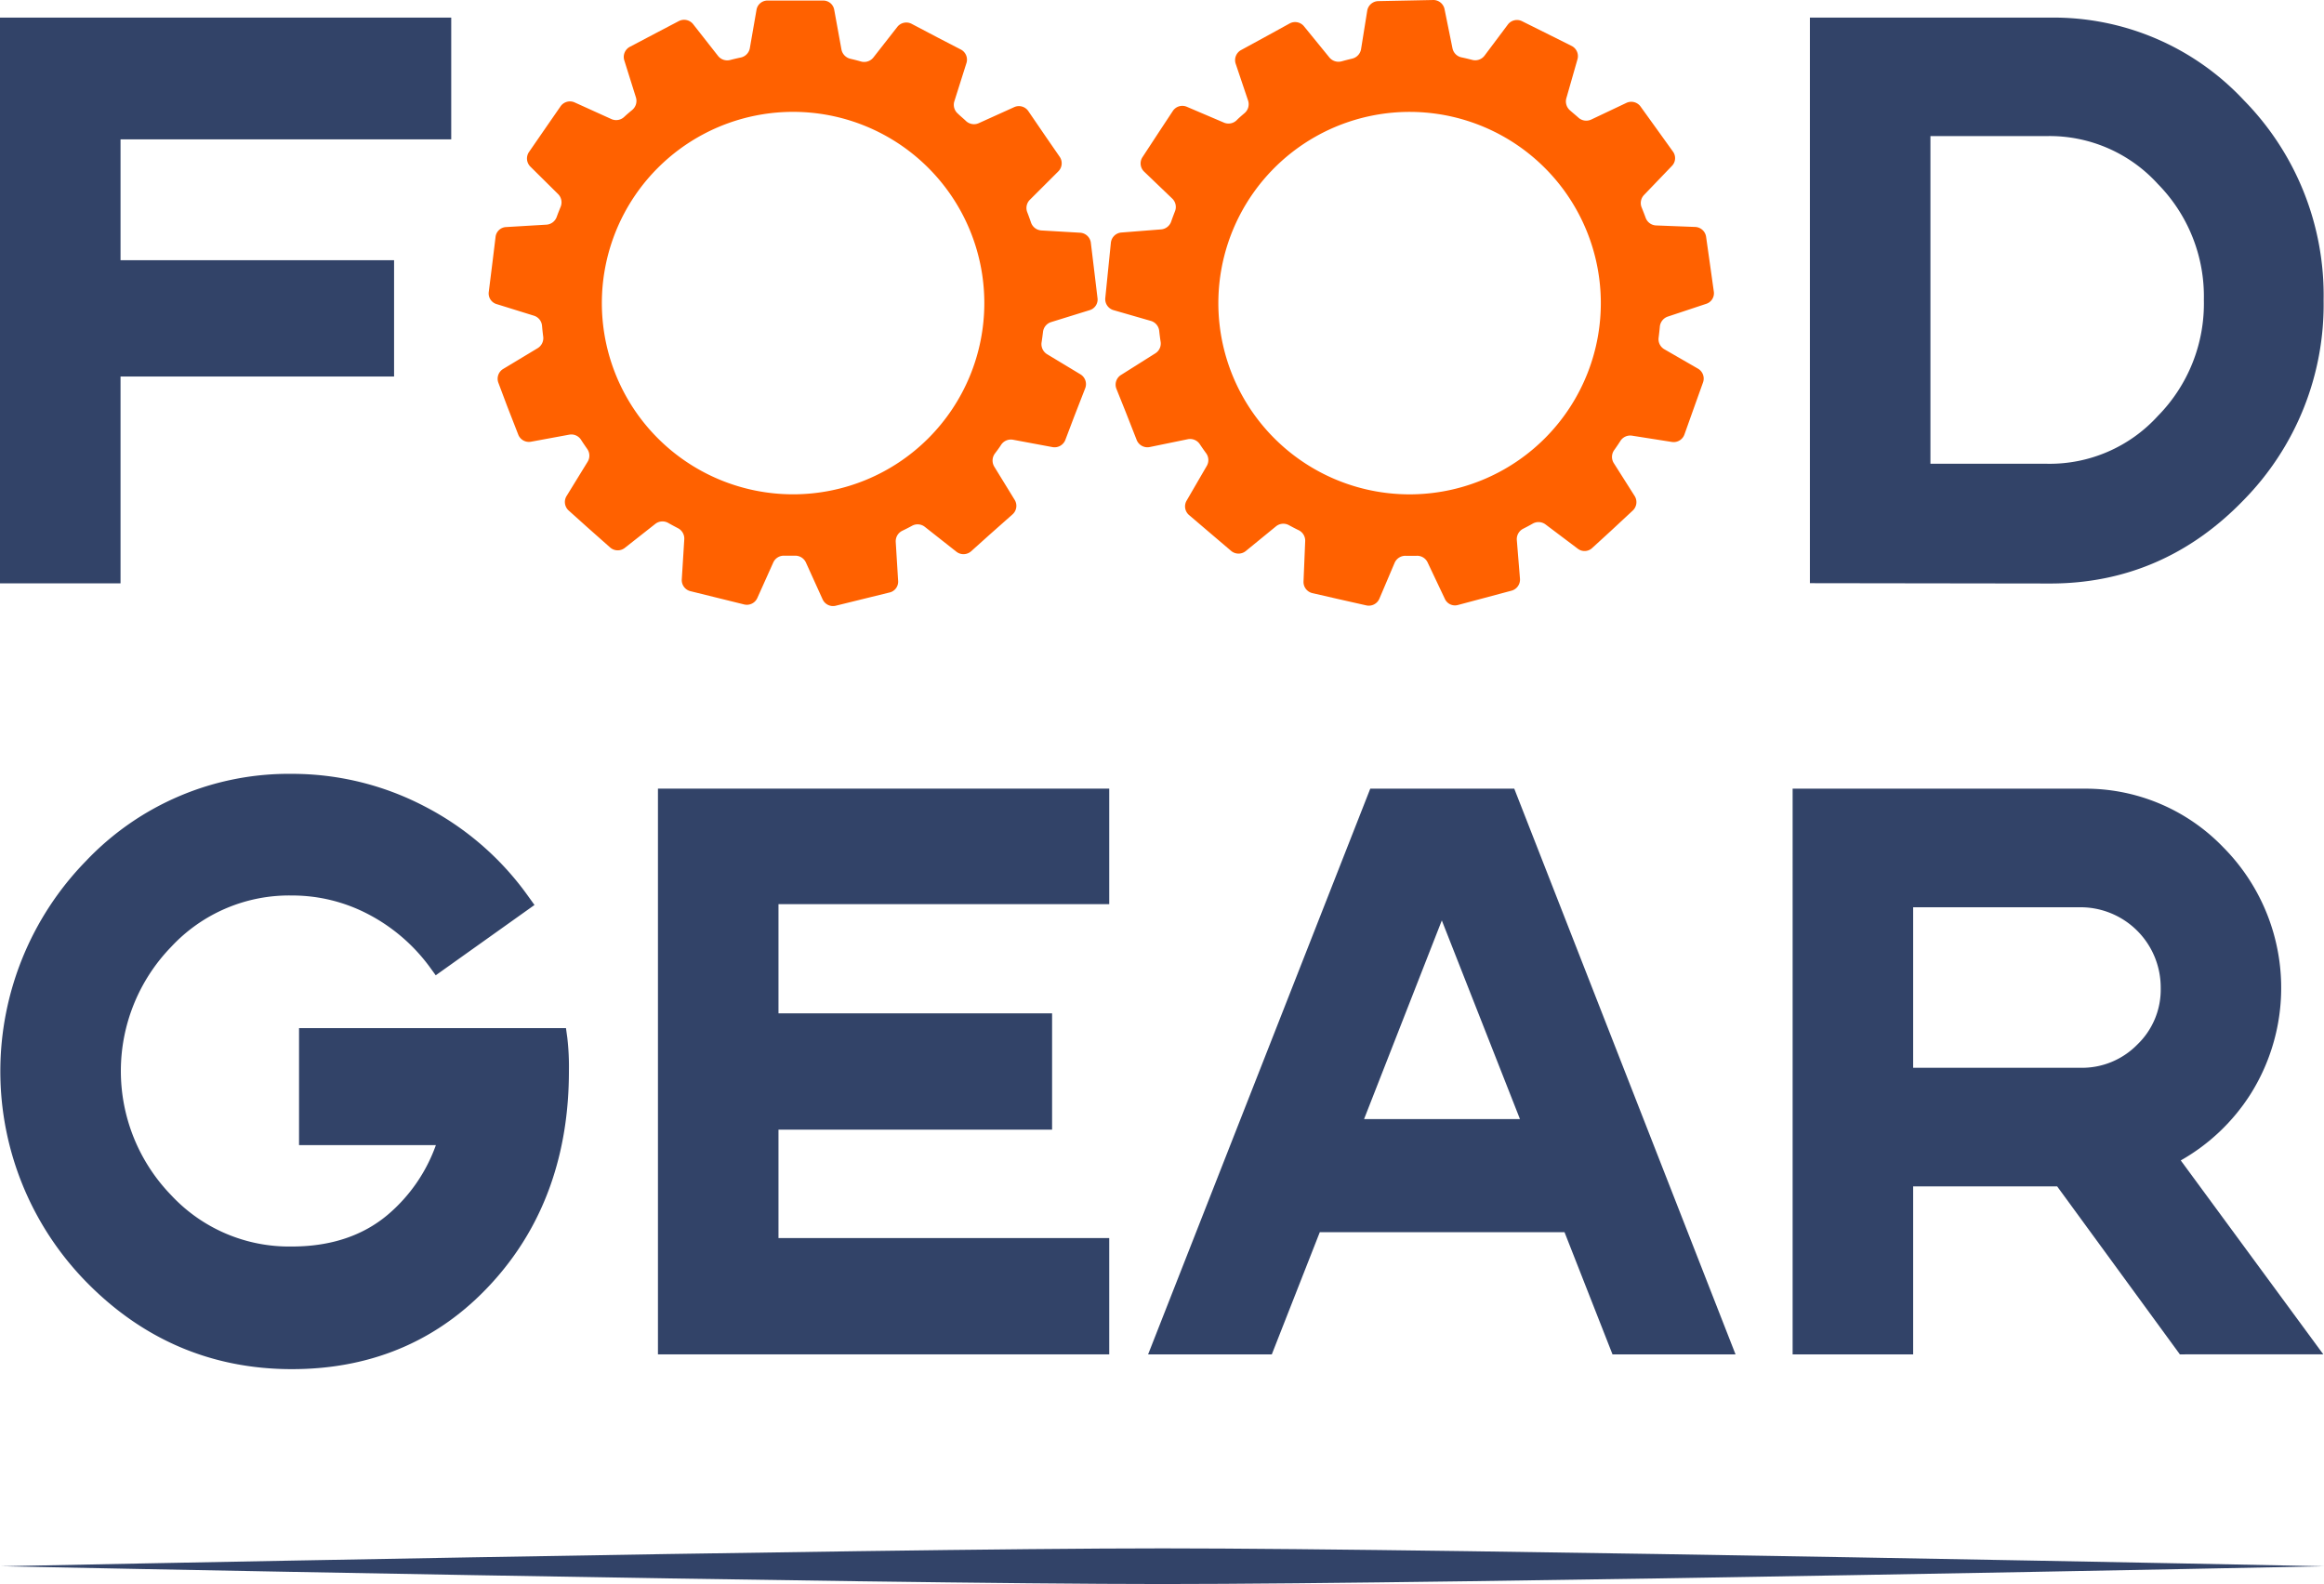
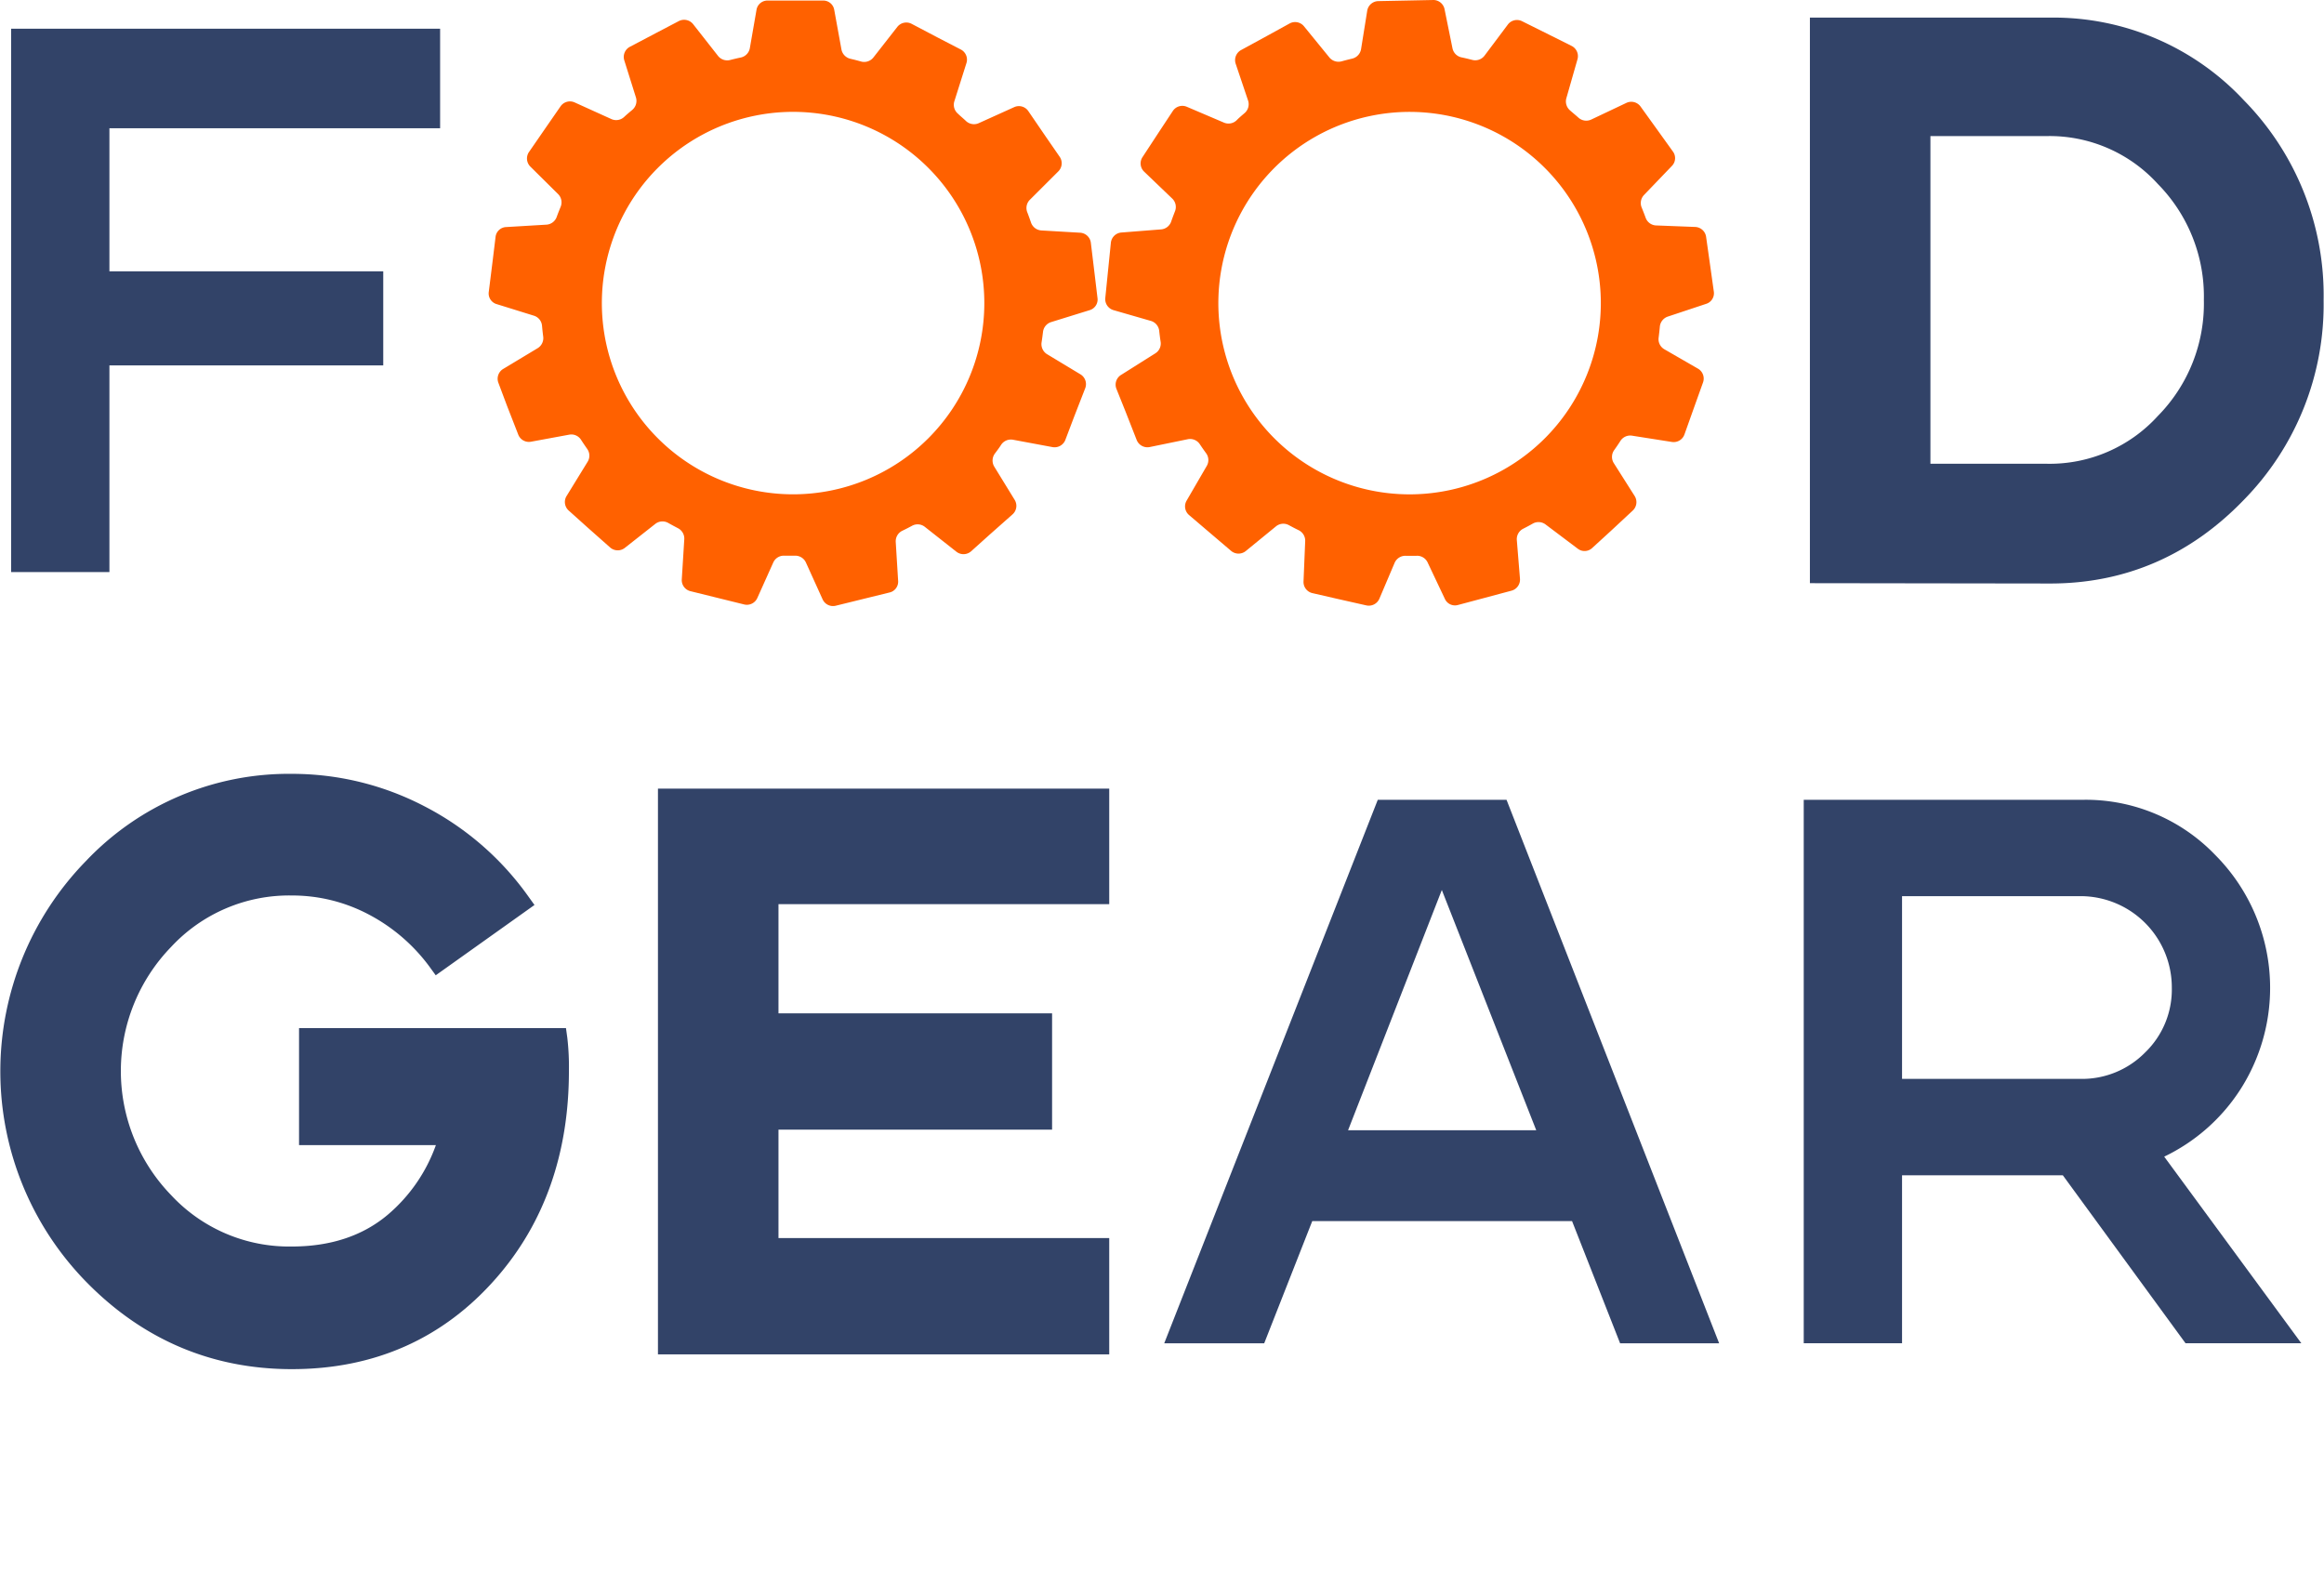
<svg xmlns="http://www.w3.org/2000/svg" viewBox="0 0 418.42 285.2">
  <defs>
    <style>.cls-1{fill:#324368;}.cls-2{fill:#ff6100;}</style>
  </defs>
  <title>Asset 1</title>
  <g id="Layer_2" data-name="Layer 2">
    <g id="Layer_1-2" data-name="Layer 1">
      <path class="cls-1" d="M52.55,246.51c-14.4,0-26.88-5.31-37.1-15.79a54.2,54.2,0,0,1,0-75.67,50.29,50.29,0,0,1,37.1-15.72,51.5,51.5,0,0,1,23.83,5.82,52.4,52.4,0,0,1,18.68,16.16l1.17,1.63L78.45,175.6,77.29,174a32.18,32.18,0,0,0-10.92-9.36,29.47,29.47,0,0,0-13.82-3.41,29,29,0,0,0-21.75,9.27,32.11,32.11,0,0,0,0,44.67,29,29,0,0,0,21.75,9.26c7,0,12.8-1.94,17.3-5.75a29.35,29.35,0,0,0,8.63-12.51H53.84V185.11H101.9l.24,1.73a45.66,45.66,0,0,1,.29,6c0,14.81-4.41,27.36-13.11,37.3C79.82,241,67.45,246.51,52.55,246.51Z" />
      <path class="cls-1" d="M55.84,187.11h44.32a45.42,45.42,0,0,1,.27,5.74q0,21.57-12.62,36-13.73,15.69-35.26,15.68-20.85,0-35.67-15.19a52.2,52.2,0,0,1,0-72.87q14.82-15.12,35.67-15.12a49.25,49.25,0,0,1,22.91,5.6,50.33,50.33,0,0,1,18,15.54L78.89,172.83a33.84,33.84,0,0,0-11.59-9.94,32,32,0,0,0-37.93,6.23,34.1,34.1,0,0,0,0,47.46,31.16,31.16,0,0,0,23.18,9.87q11.25,0,18.59-6.23a31.74,31.74,0,0,0,10.09-16H55.84Z" />
      <polygon class="cls-1" points="118.46 243.85 118.46 141.99 199.71 141.99 199.71 162.79 140.16 162.79 140.16 182.45 189.42 182.45 189.42 203.39 140.16 203.39 140.16 222.91 199.71 222.91 199.71 243.85 118.46 243.85" />
      <path class="cls-1" d="M197.71,160.79H138.16v23.66h49.26v16.94H138.16v23.52h59.55v16.94H120.46V144h77.25Z" />
-       <path class="cls-1" d="M290.32,243.85l-8.64-22H237.62l-8.64,22H206.71l40-101.86h25.92l39.84,101.86Zm-16.66-42.36-14.07-35.77-14,35.77Z" />
      <path class="cls-1" d="M271.24,144l38.28,97.86H291.69l-8.65-22H236.26l-8.65,22h-18L248.06,144Zm-28.53,59.5h33.88l-17-43.26Z" />
-       <path class="cls-1" d="M392.47,243.85l-22.09-30.24H344.45v30.24h-21.7V142H375.1a34.38,34.38,0,0,1,25.16,10.53A35.92,35.92,0,0,1,405.19,197a35.76,35.76,0,0,1-12.56,11.93l25.66,34.91Zm-17.92-51.6a13.92,13.92,0,0,0,10.26-4.18,13.7,13.7,0,0,0,4.21-10.2,14.44,14.44,0,0,0-14.47-14.52h-30.1v28.9Z" />
      <path class="cls-1" d="M389.65,208.25l24.69,33.6H393.49L371.4,211.61H342.45v30.24h-17.7V144H375.1a32.3,32.3,0,0,1,23.74,9.94,33.91,33.91,0,0,1,4.66,42A33.57,33.57,0,0,1,389.65,208.25Zm-15.1-14a15.94,15.94,0,0,0,11.67-4.76,15.73,15.73,0,0,0,4.8-11.62,16.44,16.44,0,0,0-16.47-16.52h-32.1v32.9Z" />
-       <path class="cls-1" d="M209.3,278.78C157,278.78.18,282,.18,282S157,285.2,209.3,285.2,418.42,282,418.42,282,261.58,278.78,209.3,278.78Z" />
      <path class="cls-1" d="M325.86,105V3.17h43.3A46.86,46.86,0,0,1,404,18.06a50.11,50.11,0,0,1,14.35,36,50.22,50.22,0,0,1-14.42,36c-9.59,9.93-21.29,15-34.78,15Zm42.75-21.5A26.31,26.31,0,0,0,388.5,74.9,28.82,28.82,0,0,0,396.79,54a28.86,28.86,0,0,0-8.29-20.88,26.33,26.33,0,0,0-19.89-8.62H347.56v59Z" />
-       <path class="cls-1" d="M369.16,5.17a44.72,44.72,0,0,1,33.41,14.28Q416.36,33.73,416.36,54A48.08,48.08,0,0,1,402.5,88.68Q388.64,103,369.16,103h-41.3V5.17Zm-.55,80.36A28.49,28.49,0,0,0,390,76.29,31,31,0,0,0,398.79,54,31,31,0,0,0,390,31.77a28.49,28.49,0,0,0-21.34-9.24H345.56v63Z" />
-       <polygon class="cls-1" points="0 105.03 0 3.17 81.24 3.17 81.24 25.09 21.7 25.09 21.7 46.85 70.95 46.85 70.95 67.79 21.7 67.79 21.7 105.03 0 105.03" />
      <path class="cls-1" d="M79.24,23.09H19.7V48.85H69V65.79H19.7V103H2V5.17H79.24Z" />
      <path class="cls-2" d="M197.59,53.6l-.53-4.43-.66-5.46a2.07,2.07,0,0,0-1.92-1.81l-7-.41a2.11,2.11,0,0,1-1.86-1.44c-.21-.61-.43-1.22-.66-1.82a2.08,2.08,0,0,1,.46-2.26l5.12-5.11a2.06,2.06,0,0,0,.25-2.63l-2.54-3.68L185.14,20a2.05,2.05,0,0,0-2.54-.71l-6.39,2.89a2.1,2.1,0,0,1-2.31-.41c-.47-.45-1-.88-1.43-1.3a2.1,2.1,0,0,1-.65-2.22L174,11.36a2.05,2.05,0,0,0-1-2.44l-4-2.07-4.87-2.56a2.06,2.06,0,0,0-2.58.56l-4.31,5.51a2.12,2.12,0,0,1-2.24.71c-.62-.18-1.26-.34-1.9-.49a2.13,2.13,0,0,1-1.6-1.66l-1.3-7.13a2,2,0,0,0-2-1.69h-10a2,2,0,0,0-2,1.69L135,8.69a2.1,2.1,0,0,1-1.65,1.67c-.63.13-1.26.28-1.88.44a2.11,2.11,0,0,1-2.19-.73L124.8,4.36a2.07,2.07,0,0,0-2.59-.56l-3.95,2.07L113.4,8.43a2.06,2.06,0,0,0-1,2.44l2.1,6.69a2.12,2.12,0,0,1-.69,2.25c-.49.41-1,.83-1.45,1.26a2.1,2.1,0,0,1-2.28.37l-6.62-3a2.06,2.06,0,0,0-2.54.71l-2.54,3.67-3.12,4.52A2.07,2.07,0,0,0,95.49,30l5,4.95a2.11,2.11,0,0,1,.44,2.31c-.24.59-.48,1.19-.7,1.8a2.11,2.11,0,0,1-1.85,1.39l-7.23.43a2,2,0,0,0-1.93,1.8l-.54,4.43L88,52.55a2,2,0,0,0,1.44,2.21l6.69,2.08a2.08,2.08,0,0,1,1.46,1.84q.09,1,.21,1.92a2.12,2.12,0,0,1-1,2.09l-6.21,3.74a2.06,2.06,0,0,0-.86,2.49L91.3,73.1l2,5.13a2.06,2.06,0,0,0,2.3,1.3l6.89-1.27a2.07,2.07,0,0,1,2.14.95c.35.54.71,1.07,1.08,1.6a2.09,2.09,0,0,1,.1,2.31L102,89.32a2.06,2.06,0,0,0,.4,2.61l3.34,3,4.11,3.64a2.07,2.07,0,0,0,2.64.08l5.5-4.33a2.1,2.1,0,0,1,2.35-.15c.56.32,1.13.62,1.7.92a2.1,2.1,0,0,1,1.16,2l-.45,7.23a2.05,2.05,0,0,0,1.56,2.12l4.33,1.07,5.34,1.32a2.06,2.06,0,0,0,2.37-1.16l2.87-6.39a2.08,2.08,0,0,1,2-1.23c.5,0,1,0,1.5,0h.44a2.1,2.1,0,0,1,1.94,1.23l3,6.62a2.06,2.06,0,0,0,2.37,1.16l4.34-1.07,5.33-1.31a2,2,0,0,0,1.56-2.13l-.43-7a2.1,2.1,0,0,1,1.21-2c.58-.28,1.15-.57,1.72-.88a2.09,2.09,0,0,1,2.3.18l5.7,4.49a2.07,2.07,0,0,0,2.64-.08l3.34-3,4.11-3.64a2.05,2.05,0,0,0,.4-2.61L179,84a2.12,2.12,0,0,1,.13-2.35c.38-.51.76-1,1.12-1.57a2.11,2.11,0,0,1,2.12-.91l7.13,1.33a2.08,2.08,0,0,0,2.31-1.3l1.58-4.17,2-5.14a2.06,2.06,0,0,0-.86-2.49l-6-3.62a2.12,2.12,0,0,1-1-2.14c.1-.63.18-1.27.26-1.91A2.1,2.1,0,0,1,189.22,58l6.94-2.15A2,2,0,0,0,197.59,53.6ZM142.79,89A34.43,34.43,0,1,1,177.22,54.6,34.43,34.43,0,0,1,142.79,89Z" />
      <path class="cls-2" d="M308.56,52.49l-.62-4.42-.77-5.44a2.07,2.07,0,0,0-2-1.77l-7-.27a2.09,2.09,0,0,1-1.89-1.4c-.22-.61-.46-1.21-.7-1.81a2.1,2.1,0,0,1,.41-2.27l5-5.21a2,2,0,0,0,.19-2.64l-2.6-3.62-3.21-4.46a2.06,2.06,0,0,0-2.56-.65l-6.33,3a2.1,2.1,0,0,1-2.32-.37c-.48-.43-1-.85-1.46-1.26a2.13,2.13,0,0,1-.69-2.21l2-7a2.06,2.06,0,0,0-1.05-2.42l-4-2-4.92-2.45a2.05,2.05,0,0,0-2.57.61l-4.19,5.59a2.1,2.1,0,0,1-2.23.76c-.63-.16-1.27-.32-1.91-.45a2.1,2.1,0,0,1-1.63-1.63l-1.44-7.1A2.07,2.07,0,0,0,258.12,0l-4.47.09L248.16.2a2.06,2.06,0,0,0-2,1.73l-1.11,6.92a2.12,2.12,0,0,1-1.62,1.71c-.63.15-1.26.31-1.87.48a2.13,2.13,0,0,1-2.21-.69l-4.58-5.62a2.06,2.06,0,0,0-2.59-.5l-3.91,2.15L223.47,9a2.07,2.07,0,0,0-1,2.46l2.24,6.65a2.1,2.1,0,0,1-.64,2.26c-.49.42-1,.85-1.43,1.29a2.1,2.1,0,0,1-2.27.42l-6.68-2.85a2.05,2.05,0,0,0-2.53.75l-2.46,3.73-3,4.58a2.05,2.05,0,0,0,.3,2.62l5.06,4.85a2.09,2.09,0,0,1,.48,2.3c-.23.6-.46,1.2-.67,1.81a2.1,2.1,0,0,1-1.81,1.43l-7.23.57A2.07,2.07,0,0,0,200,43.75l-.45,4.44L199,53.65a2.06,2.06,0,0,0,1.48,2.19l6.73,1.94a2.1,2.1,0,0,1,1.5,1.81c.07.65.15,1.28.25,1.92a2.08,2.08,0,0,1-.94,2.1l-6.14,3.87A2.06,2.06,0,0,0,201,70l1.66,4.14,2,5.1a2.08,2.08,0,0,0,2.33,1.25l6.86-1.41a2.1,2.1,0,0,1,2.17.9q.54.81,1.11,1.59a2.09,2.09,0,0,1,.15,2.3l-3.64,6.27a2.05,2.05,0,0,0,.45,2.6l3.4,2.9,4.18,3.56a2.07,2.07,0,0,0,2.64,0l5.42-4.43a2.09,2.09,0,0,1,2.34-.21c.57.31,1.14.61,1.72.89a2.1,2.1,0,0,1,1.2,2l-.3,7.24a2.06,2.06,0,0,0,1.6,2.1l4.35,1,5.36,1.21a2.07,2.07,0,0,0,2.35-1.21l2.74-6.45a2.11,2.11,0,0,1,2-1.27c.49,0,1,0,1.49,0h.45a2.08,2.08,0,0,1,2,1.19l3.1,6.55a2,2,0,0,0,2.39,1.11l4.31-1.15,5.31-1.42a2.07,2.07,0,0,0,1.52-2.16l-.57-7a2.1,2.1,0,0,1,1.16-2c.57-.29,1.14-.59,1.7-.91a2.11,2.11,0,0,1,2.31.14l5.79,4.36a2,2,0,0,0,2.63-.13l3.28-3,4-3.72a2.07,2.07,0,0,0,.35-2.62l-3.76-5.93a2.1,2.1,0,0,1,.08-2.35q.56-.78,1.08-1.59a2.1,2.1,0,0,1,2.11-1L301,79.57a2.06,2.06,0,0,0,2.27-1.34l1.5-4.21,1.85-5.17a2.06,2.06,0,0,0-.92-2.48l-6.07-3.5a2.09,2.09,0,0,1-1-2.11c.08-.64.15-1.27.21-1.92A2.12,2.12,0,0,1,300.28,57l6.89-2.29A2,2,0,0,0,308.56,52.49ZM254.48,89A34.43,34.43,0,1,1,288.21,53.9,34.43,34.43,0,0,1,254.48,89Z" />
    </g>
  </g>
</svg>